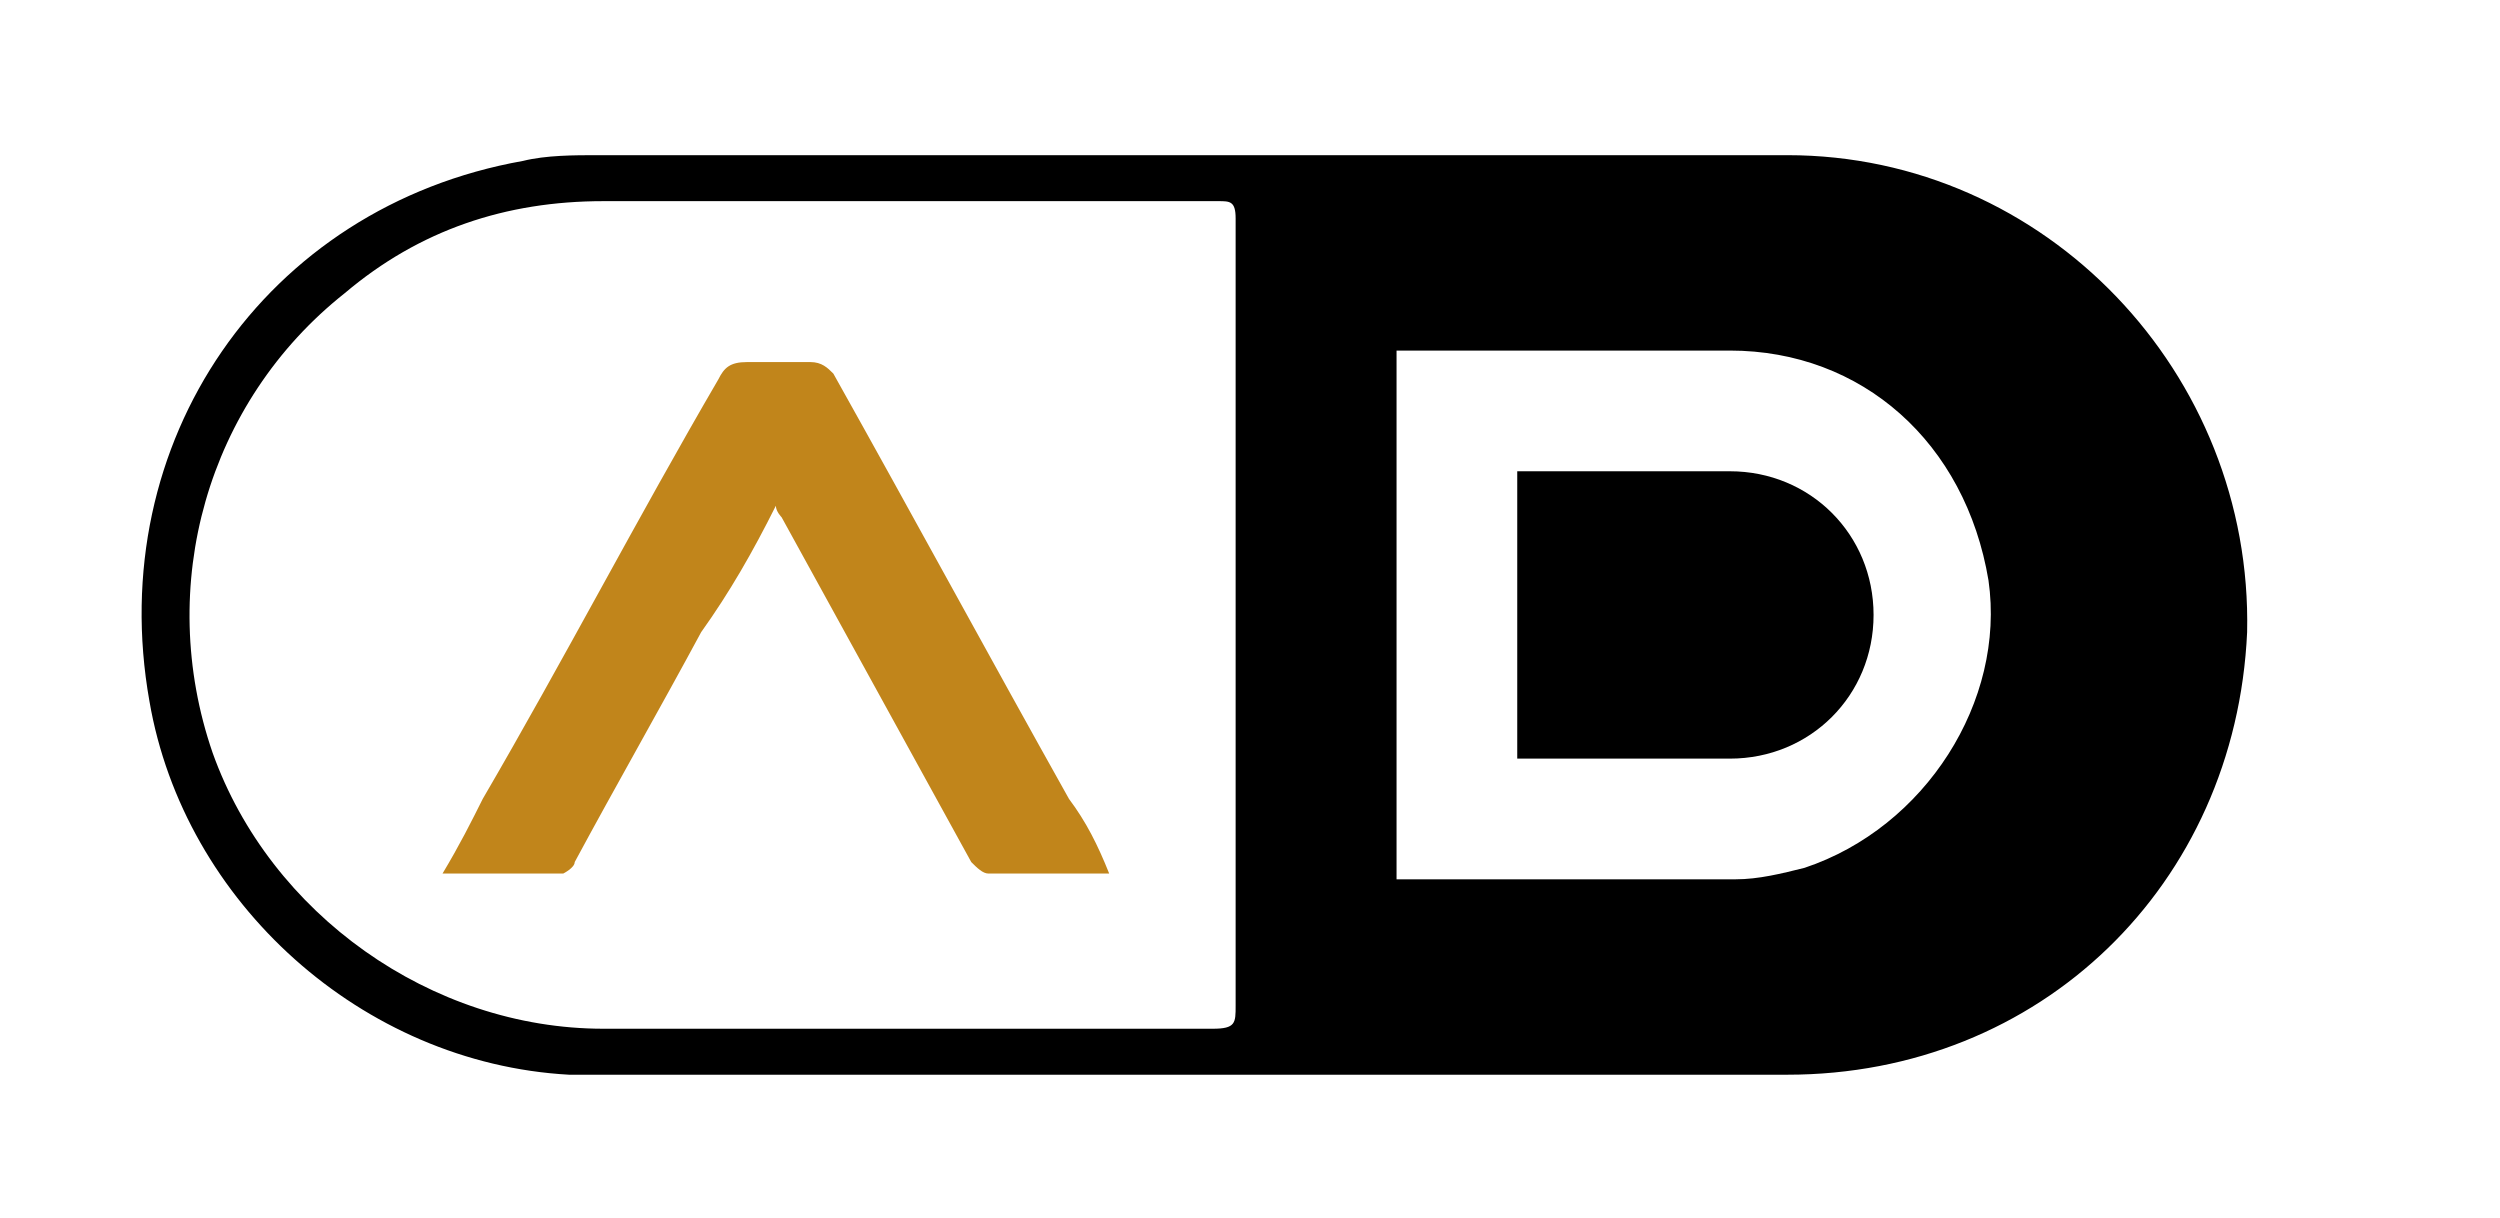
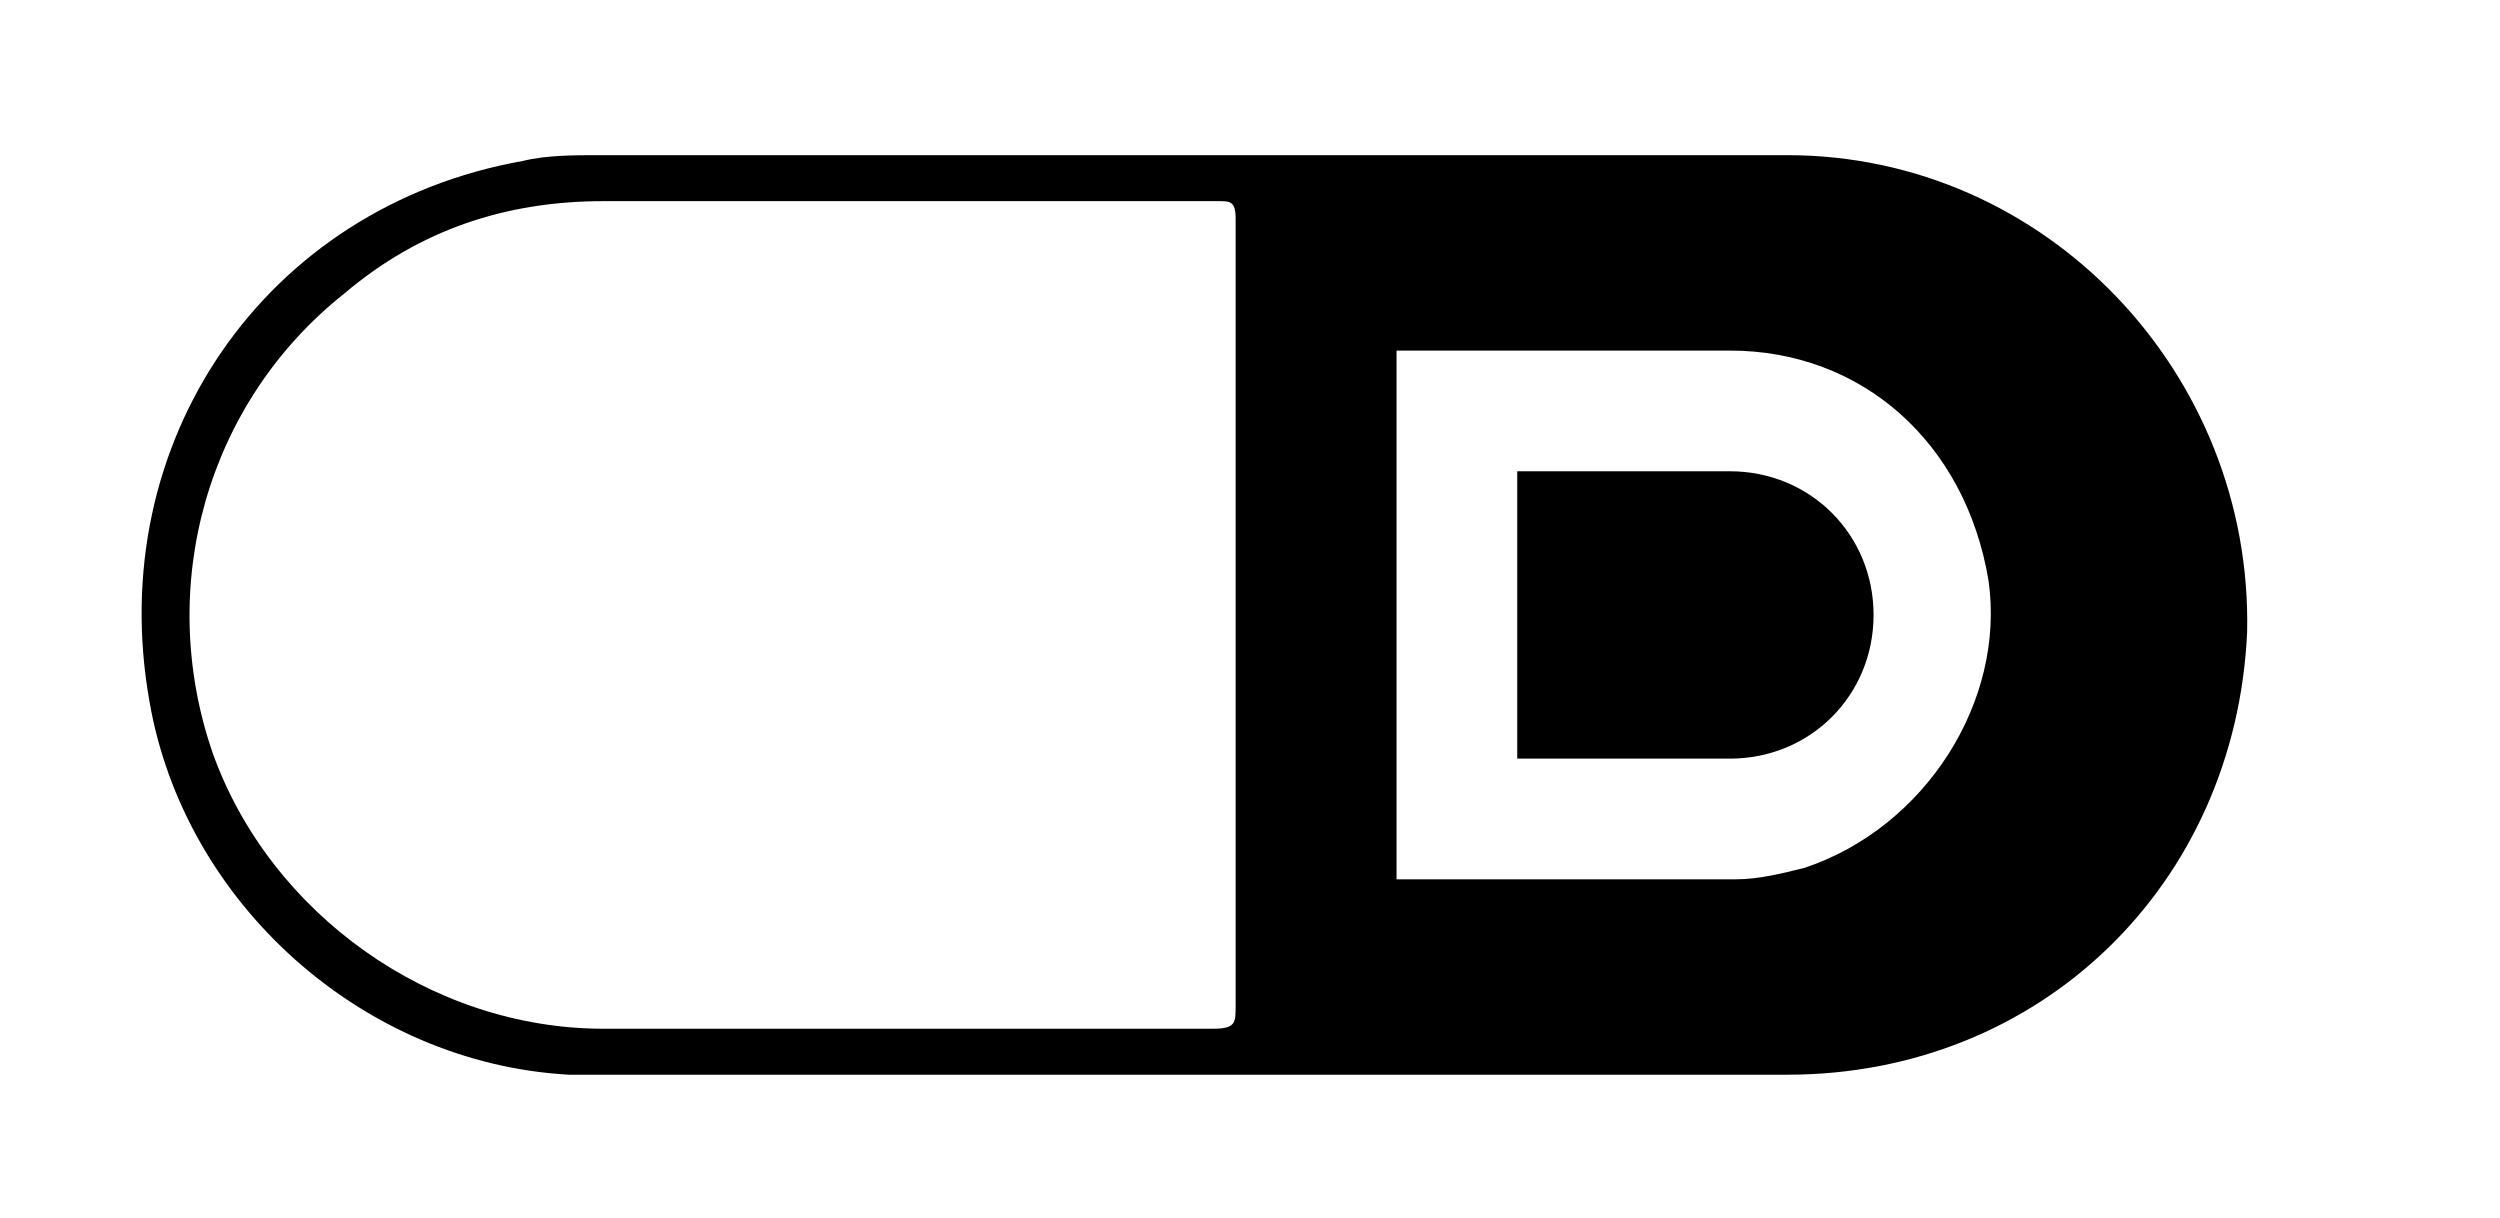
<svg xmlns="http://www.w3.org/2000/svg" version="1.1" id="Layer_1" x="0px" y="0px" viewBox="0 0 43.5 21.2" style="enable-background:new 0 0 43.5 21.2;" xml:space="preserve">
  <style type="text/css">
	.st0{fill:#C1851B;}
</style>
  <g>
    <path d="M20.7,18.7c-2.4,0-4.8,0-7.2,0c-1.2,0-2.4,0-3.6,0c-3.6-0.2-6.7-3-7.3-6.5C1.8,7.7,4.6,3.6,9.1,2.8   c0.4-0.1,0.9-0.1,1.3-0.1c5.4,0,10.7,0,16.1,0c1.5,0,3.1,0,4.6,0c4.5,0,8.1,3.8,8,8.3c-0.2,4.4-3.6,7.7-8,7.7   C27.6,18.7,24.1,18.7,20.7,18.7z M21.5,10.7c0-2.3,0-4.6,0-6.9c0-0.3-0.1-0.3-0.3-0.3c-3.6,0-7.2,0-10.7,0C8.8,3.5,7.3,4,6,5.1   C3.6,7,2.7,10.2,3.7,13.1c1,2.8,3.8,4.8,6.8,4.8c3.5,0,7.1,0,10.6,0c0.4,0,0.4-0.1,0.4-0.4C21.5,15.2,21.5,13,21.5,10.7z M24.3,6.1   c0,3.1,0,6.1,0,9.2c0.1,0,0.2,0,0.3,0c1.9,0,3.7,0,5.6,0c0.4,0,0.8-0.1,1.2-0.2c2.1-0.7,3.5-2.9,3.2-5c-0.4-2.4-2.2-4-4.5-4   c-1.2,0-2.5,0-3.7,0C25.6,6.1,25,6.1,24.3,6.1z" />
-     <path class="st0" d="M19.3,15.2c-0.8,0-1.4,0-2.1,0c-0.1,0-0.2-0.1-0.3-0.2c-1.1-2-2.2-4-3.3-6c0,0-0.1-0.1-0.1-0.2   c-0.4,0.8-0.8,1.5-1.3,2.2c-0.7,1.3-1.5,2.7-2.2,4c0,0.1-0.2,0.2-0.2,0.2c-0.7,0-1.4,0-2.1,0c0.3-0.5,0.5-0.9,0.7-1.3   c1.4-2.4,2.7-4.9,4.1-7.3c0.1-0.2,0.2-0.3,0.5-0.3c0.4,0,0.7,0,1.1,0c0.2,0,0.3,0.1,0.4,0.2c1.4,2.5,2.7,4.9,4.1,7.4   C18.9,14.3,19.1,14.7,19.3,15.2z" />
    <path d="M26.4,13.2c0-1.7,0-3.3,0-5c0.1,0,0.2,0,0.3,0c1.1,0,2.2,0,3.4,0c1.4,0,2.5,1.1,2.5,2.5c0,1.4-1.1,2.5-2.5,2.5   C28.8,13.2,27.6,13.2,26.4,13.2z" />
  </g>
</svg>